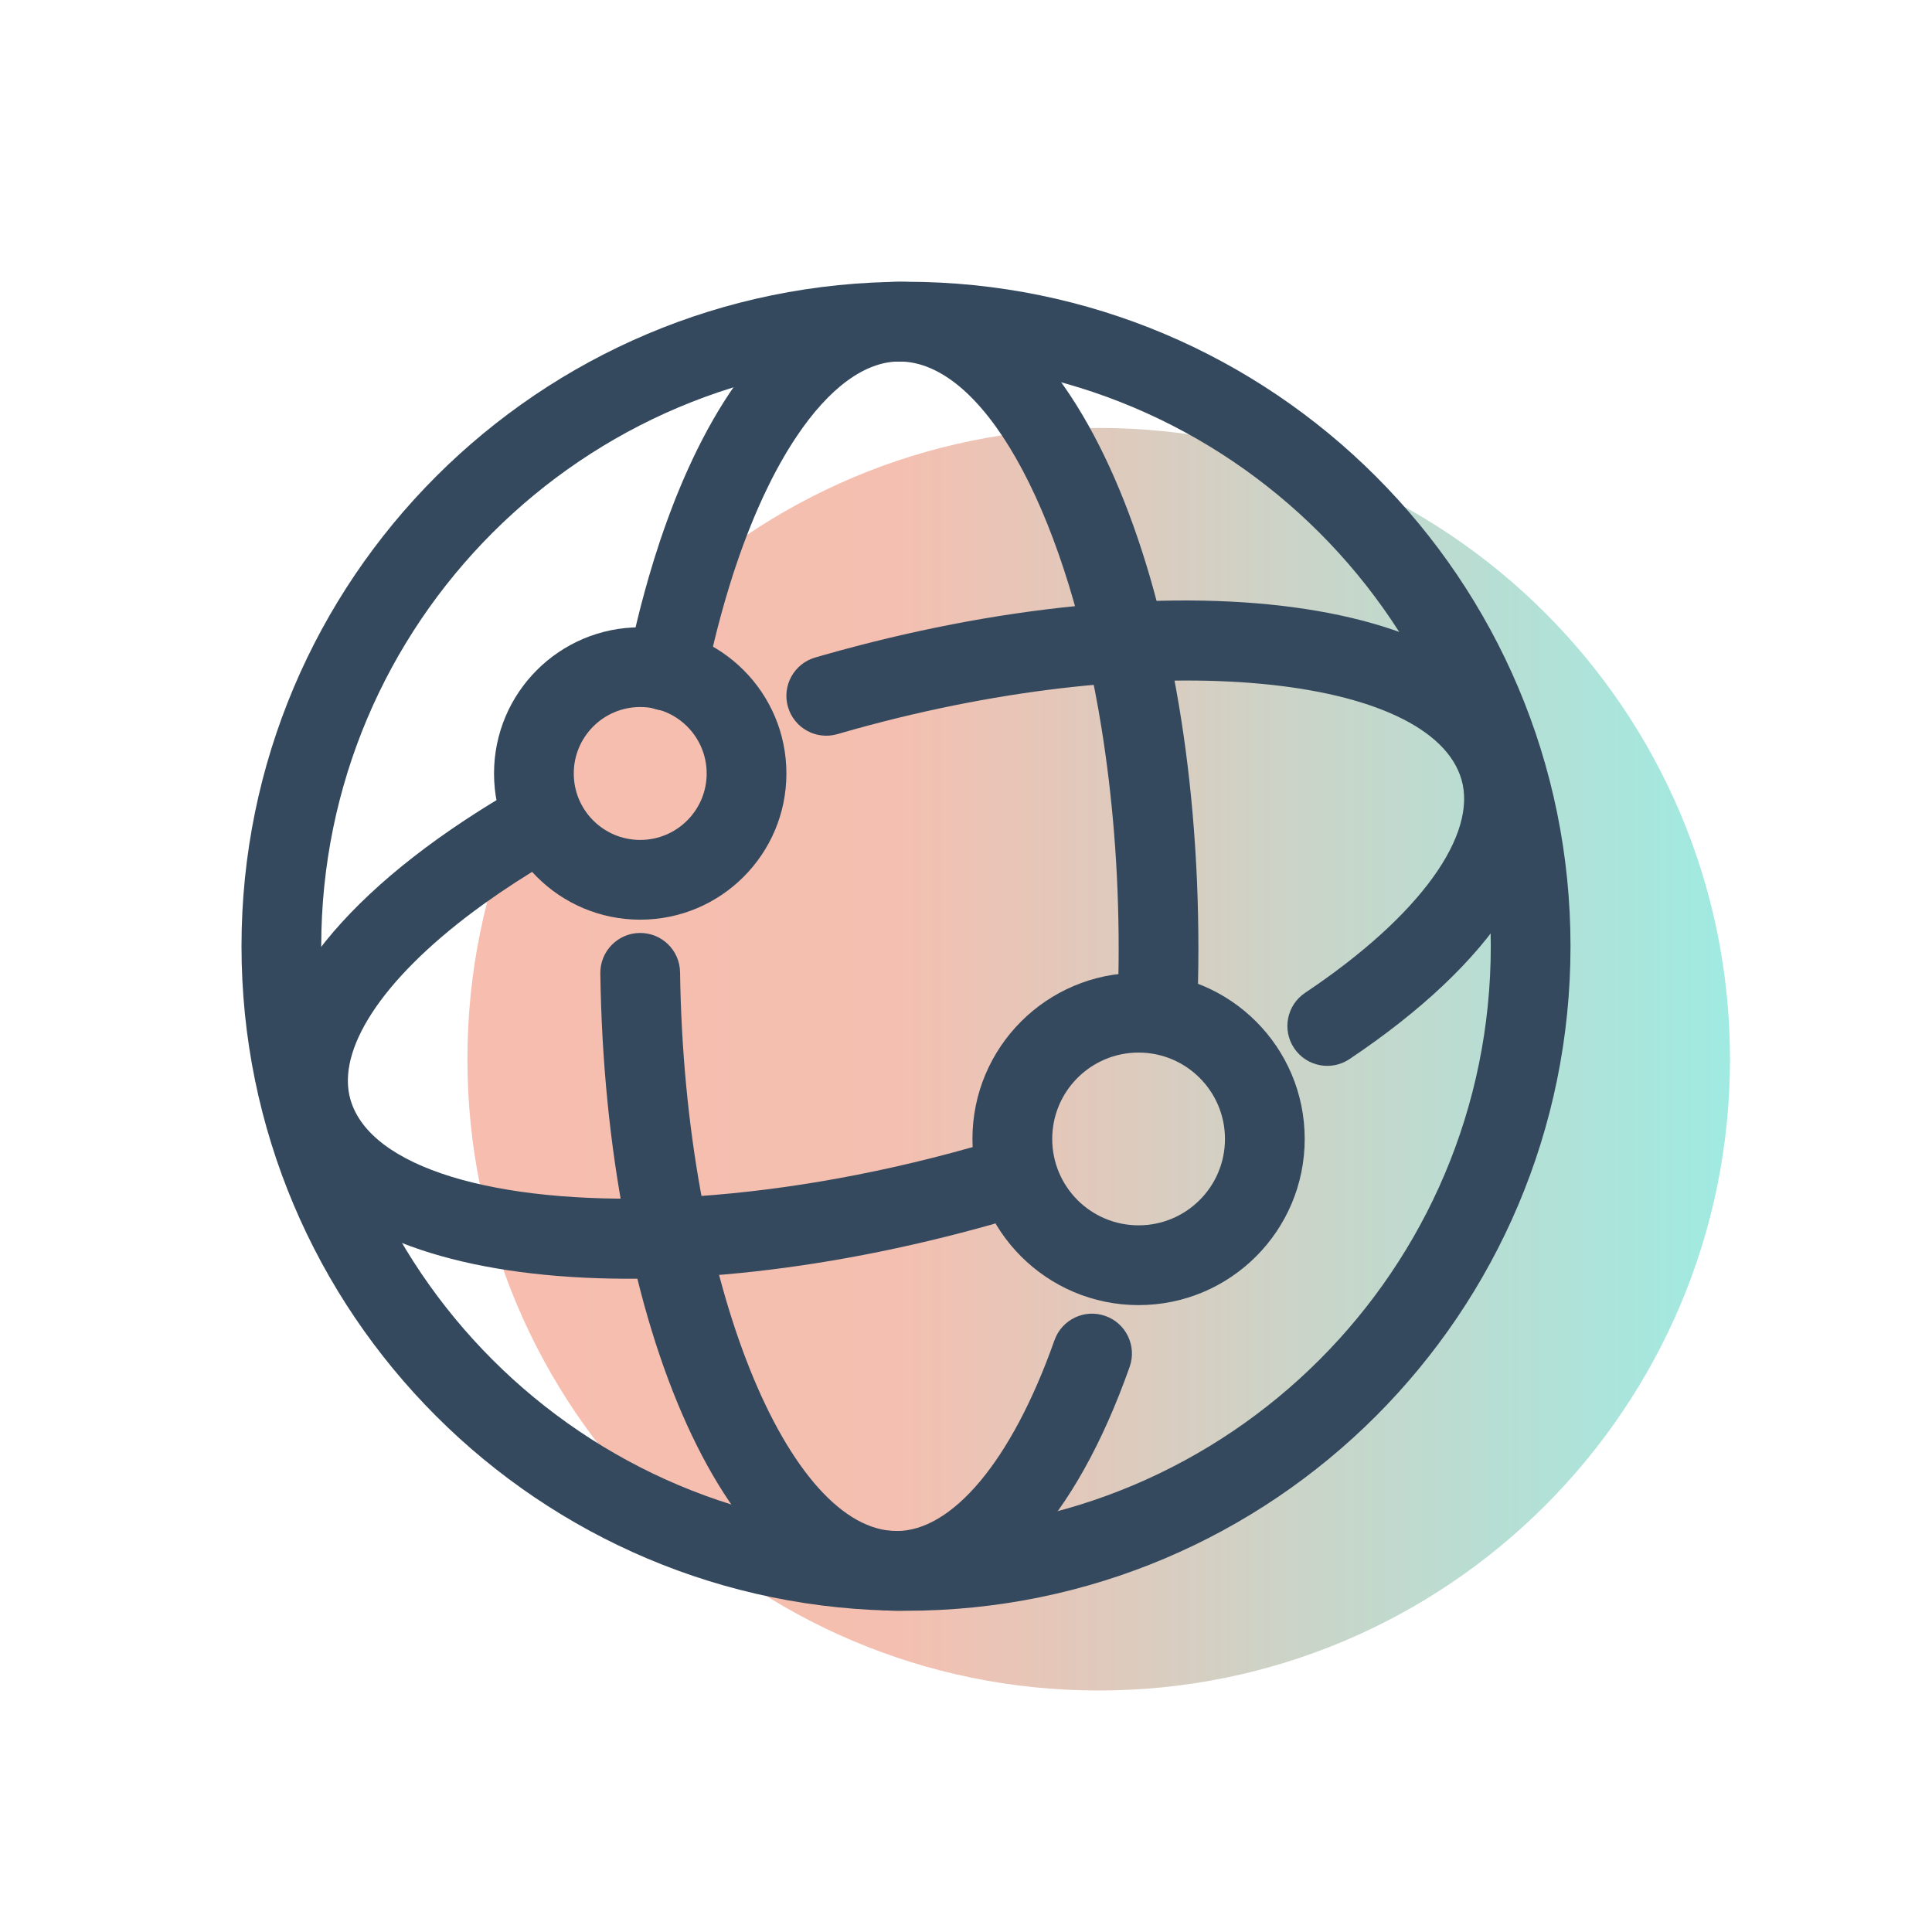
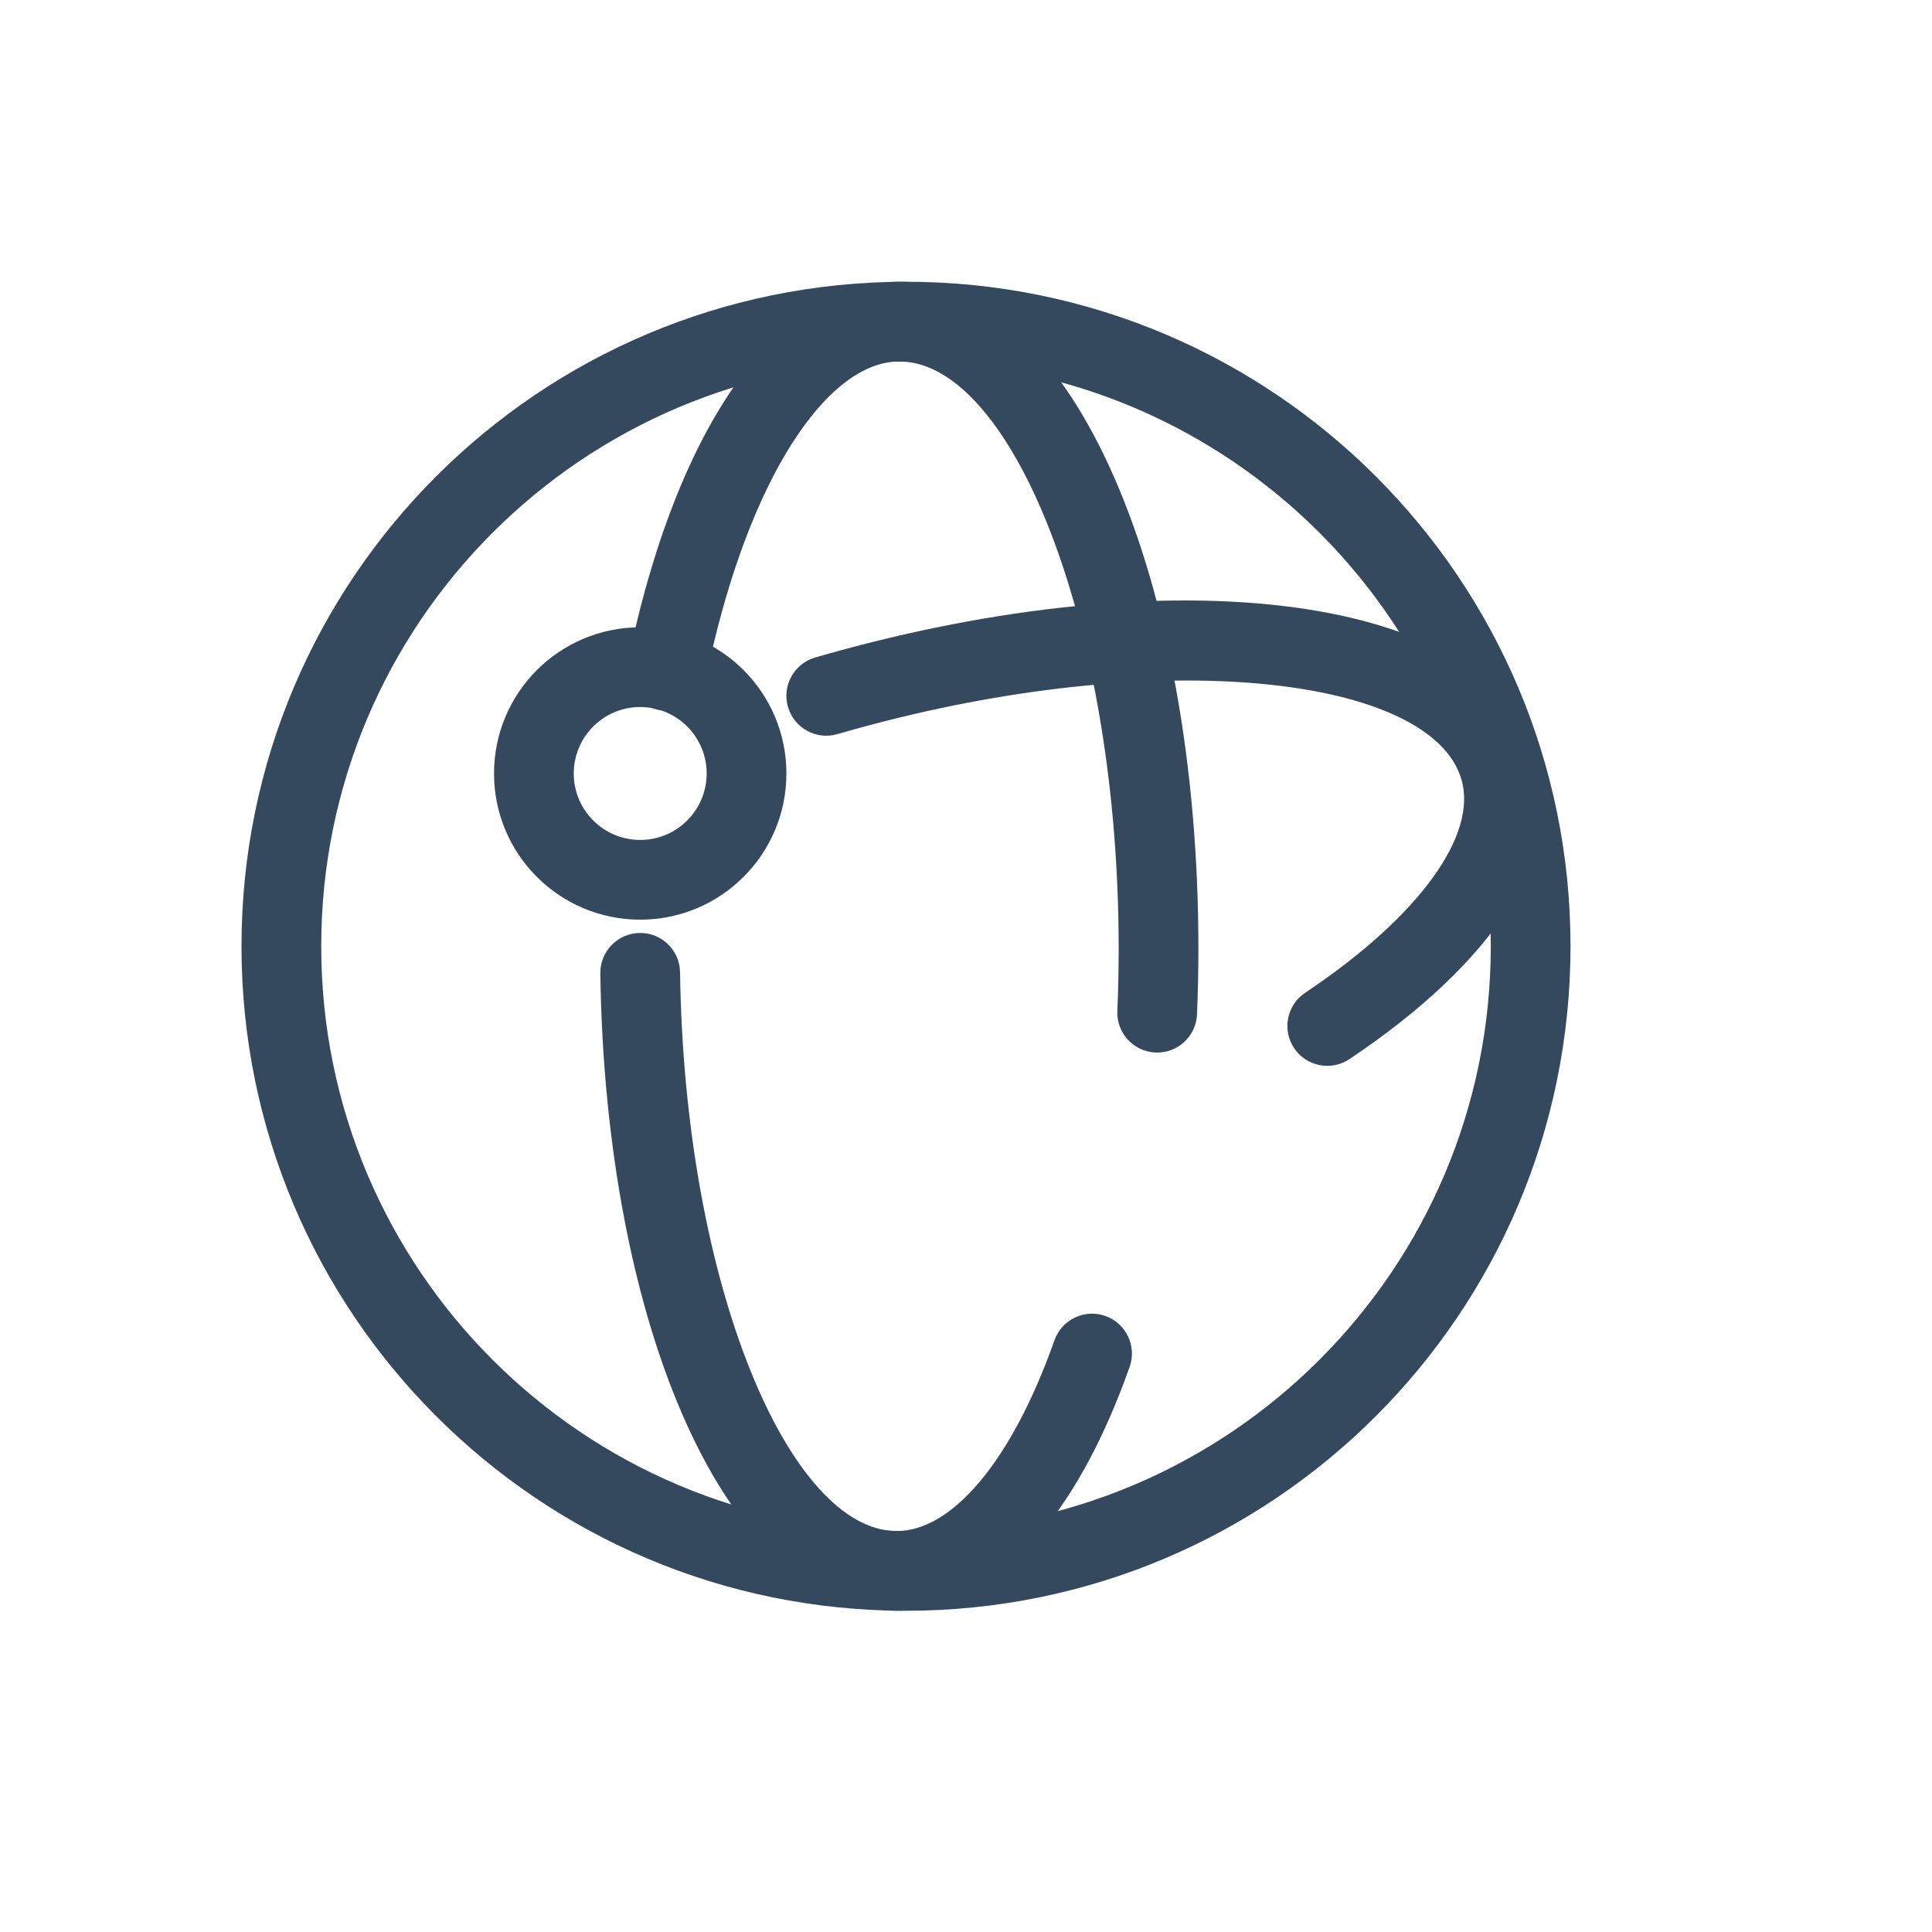
<svg xmlns="http://www.w3.org/2000/svg" width="48" height="48" viewBox="0 0 48 48" fill="none">
-   <path opacity="0.516" fill-rule="evenodd" clip-rule="evenodd" d="M27.297 10.632C18.635 10.632 11.613 17.654 11.613 26.316C11.613 34.978 18.635 42 27.297 42C35.959 42 42.981 34.978 42.981 26.316C42.981 17.654 35.959 10.632 27.297 10.632Z" fill="url(#paint0_linear_392_2252)" />
  <path d="M15.906 15.585C13.9 15.585 12.274 17.211 12.274 19.217C12.274 21.223 13.9 22.849 15.906 22.849C17.911 22.849 19.538 21.223 19.538 19.217C19.538 17.211 17.911 15.585 15.906 15.585ZM15.906 17.566C16.817 17.566 17.557 18.305 17.557 19.217C17.557 20.129 16.817 20.868 15.906 20.868C14.994 20.868 14.255 20.129 14.255 19.217C14.255 18.305 14.994 17.566 15.906 17.566Z" fill="#34495E" />
  <path d="M22.509 7C13.392 7 6 14.392 6 23.509C6 32.627 13.392 40.019 22.509 40.019C31.627 40.019 39.019 32.627 39.019 23.509C39.019 14.392 31.627 7 22.509 7ZM22.509 8.981C30.533 8.981 37.038 15.486 37.038 23.509C37.038 31.533 30.533 38.038 22.509 38.038C14.486 38.038 7.981 31.533 7.981 23.509C7.981 15.486 14.486 8.981 22.509 8.981Z" fill="#34495E" />
  <path d="M22.342 7C26.686 7 29.774 14.468 29.774 23.568C29.774 24.116 29.762 24.661 29.739 25.202C29.716 25.749 29.255 26.173 28.708 26.15C28.162 26.127 27.737 25.665 27.76 25.119C27.782 24.606 27.793 24.088 27.793 23.568C27.793 21.622 27.638 19.77 27.365 18.079L27.295 17.66C26.393 12.53 24.393 8.981 22.342 8.981C21.487 8.981 20.601 9.639 19.799 10.833L19.682 11.011L19.566 11.197C19.547 11.229 19.528 11.261 19.509 11.293L19.395 11.49C19.32 11.624 19.246 11.763 19.172 11.907L19.064 12.126C19.027 12.2 18.992 12.276 18.956 12.352L18.851 12.585C18.816 12.664 18.782 12.744 18.747 12.825L18.646 13.072L18.546 13.326C18.513 13.412 18.481 13.499 18.448 13.587L18.353 13.854L18.26 14.127C18.245 14.173 18.229 14.22 18.214 14.266L18.125 14.549C18.051 14.788 17.98 15.033 17.912 15.284L17.831 15.589L17.753 15.9L17.678 16.216L17.606 16.539C17.582 16.647 17.559 16.757 17.537 16.867C17.427 17.403 16.904 17.749 16.367 17.639C15.832 17.529 15.486 17.006 15.596 16.47L15.667 16.131L15.741 15.797C15.767 15.686 15.793 15.577 15.819 15.468L15.899 15.143C15.913 15.089 15.927 15.036 15.941 14.982L16.026 14.665L16.114 14.353C16.203 14.044 16.297 13.742 16.395 13.448L16.495 13.157C16.546 13.013 16.597 12.871 16.65 12.731L16.756 12.454C16.774 12.408 16.792 12.363 16.81 12.318L16.921 12.049C16.977 11.916 17.034 11.786 17.092 11.658L17.209 11.404C18.512 8.648 20.287 7 22.342 7Z" fill="#34495E" />
  <path d="M15.892 23.179C16.439 23.172 16.889 23.609 16.896 24.156C17.005 31.938 19.616 38.038 22.28 38.038C23.633 38.038 25.119 36.349 26.198 33.298C26.381 32.782 26.947 32.512 27.463 32.695C27.978 32.877 28.248 33.443 28.066 33.959C26.737 37.714 24.71 40.019 22.28 40.019C18.063 40.019 15.038 32.949 14.915 24.184C14.908 23.637 15.345 23.187 15.892 23.179Z" fill="#34495E" />
  <path d="M38.215 18.821C38.916 21.25 37.068 23.944 33.526 26.314C33.071 26.618 32.456 26.496 32.152 26.041C31.848 25.587 31.97 24.971 32.424 24.667C35.327 22.726 36.701 20.722 36.311 19.371C35.568 16.797 28.82 16.012 21.231 18.118L20.805 18.239C20.279 18.392 19.73 18.089 19.577 17.564C19.424 17.039 19.727 16.489 20.252 16.336L20.453 16.278C29.096 13.819 37.028 14.713 38.215 18.821Z" fill="#34495E" />
-   <path d="M12.648 19.694C13.119 19.417 13.726 19.575 14.003 20.047C14.28 20.519 14.122 21.126 13.65 21.402C13.062 21.748 12.521 22.099 12.031 22.451L11.79 22.627C9.461 24.359 8.352 26.101 8.708 27.323C9.199 29.009 12.3 29.926 16.536 29.762L16.93 29.744C19.116 29.626 21.582 29.228 24.137 28.507C24.664 28.358 25.211 28.665 25.36 29.191C25.508 29.718 25.202 30.265 24.675 30.413C15.978 32.867 8.001 31.976 6.806 27.877C6.097 25.445 7.966 22.748 11.529 20.39L11.799 20.214C11.845 20.185 11.891 20.156 11.937 20.126L12.216 19.952C12.358 19.866 12.502 19.779 12.648 19.694Z" fill="#34495E" />
-   <path d="M28.288 24.17C26.008 24.17 24.16 26.017 24.16 28.297C24.16 30.577 26.008 32.425 28.288 32.425C30.567 32.425 32.415 30.577 32.415 28.297C32.415 26.017 30.567 24.17 28.288 24.17ZM28.288 26.151C29.473 26.151 30.434 27.112 30.434 28.297C30.434 29.483 29.473 30.443 28.288 30.443C27.102 30.443 26.142 29.483 26.142 28.297C26.142 27.112 27.102 26.151 28.288 26.151Z" fill="#34495E" />
  <defs>
    <linearGradient id="paint0_linear_392_2252" x1="42.981" y1="26.316" x2="11.613" y2="26.316" gradientUnits="userSpaceOnUse">
      <stop stop-color="#46D8C7" />
      <stop offset="0.661" stop-color="#EB8467" />
      <stop offset="1" stop-color="#F18164" />
    </linearGradient>
  </defs>
</svg>